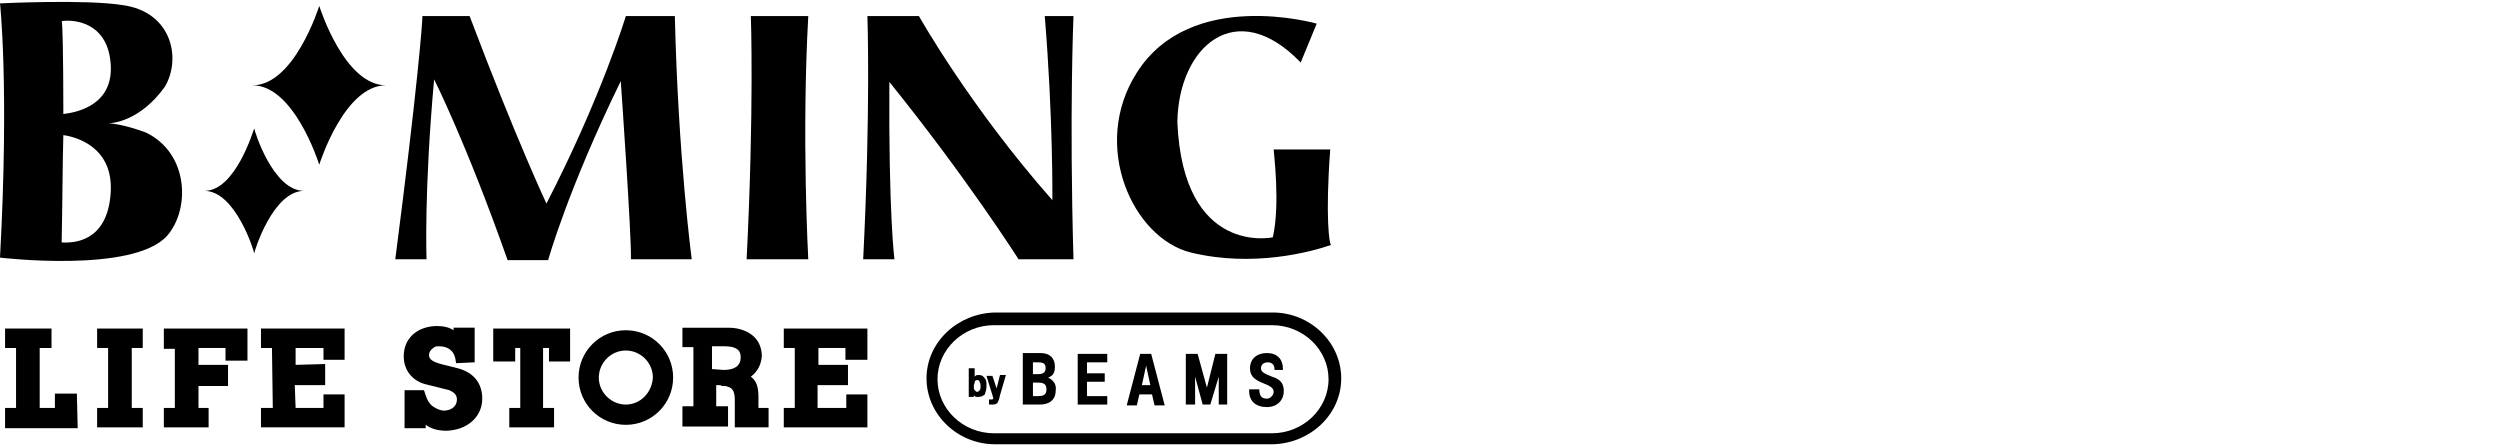
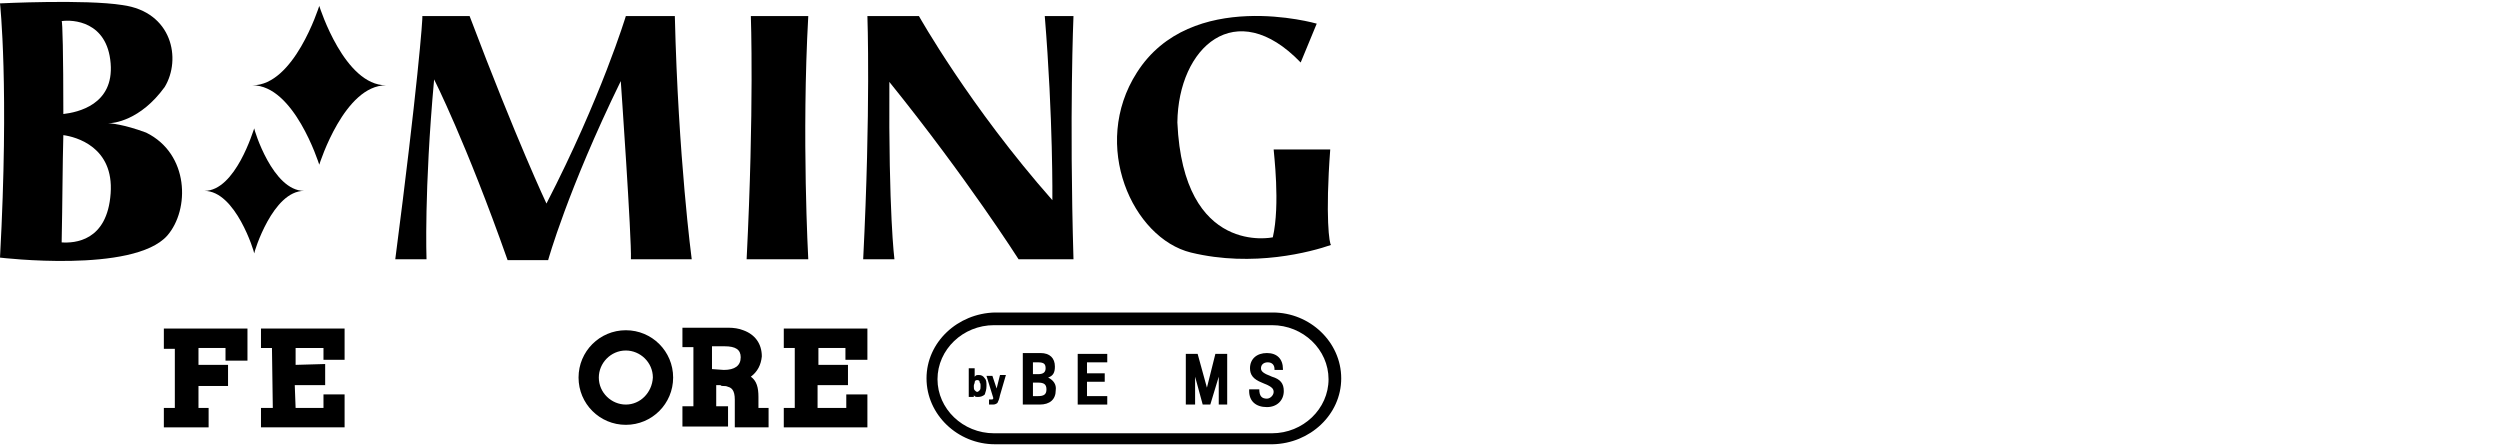
<svg xmlns="http://www.w3.org/2000/svg" version="1.1" id="レイヤー_1" x="0px" y="0px" viewBox="0 0 296 53" style="enable-background:new 0 0 296 53;" xml:space="preserve">
  <g>
    <path d="M36,22.6c-3.7,0-5.9-7.2-5.9-7.4v0l0,0v0v0c-0.1,0.2-2.2,7.4-5.9,7.4c3.7,0,5.9,7.2,5.9,7.4v0v0c0,0,0,0,0,0v0   C30.1,29.8,32.3,22.6,36,22.6" />
    <path d="M45.7,10.1c-4.9,0-7.8-9.1-7.9-9.4v0c0,0,0,0,0,0c0,0,0,0,0,0v0c-0.1,0.3-3,9.4-7.9,9.4c4.9,0,7.8,9.1,7.9,9.4v0   c0,0,0,0,0,0l0,0v0C37.9,19.2,40.8,10.1,45.7,10.1" />
    <path d="M17.3,15.7c-2.7-1-4.2-1.1-4.5-1.1c0.6,0,3.8-0.3,6.7-4.3c2-3.3,0.9-8.9-5-9.7C10.1-0.1,0,0.4,0,0.4s1.1,9.9,0,30.1   c0,0,15.8,1.9,19.8-2.6C22.5,24.8,22.4,18.2,17.3,15.7 M13.1,7.5c0.4,4.9-3.9,5.8-5.6,6c0-7.1-0.1-11-0.2-11v0   C8.6,2.3,12.7,2.5,13.1,7.5 M13.1,22.9c-0.4,5.7-4.3,5.9-5.8,5.8c0,0,0,0,0,0c0.1-4.8,0.1-9.1,0.2-12.7C9,16.2,13.5,17.4,13.1,22.9   " />
    <path d="M46.8,30.7h3.7c0,0-0.3-8.1,0.9-21.3c0,0,3.8,7.5,8.7,21.4h4.8c0,0,2.3-8.3,8.6-21.2c0,0,1.3,18.6,1.2,21.1h7.2   c0,0-1.6-12-2-28.8h-5.8c0,0-2.9,9.6-9.4,22.2c0,0-3.5-7.4-9.1-22.2h-5.6C50.1,1.9,49.4,10.7,46.8,30.7" />
    <path d="M88.9,1.9c0,0,0.4,10.9-0.5,28.8h7.3c0,0-0.8-14.5,0-28.8H88.9z" />
    <path d="M127.1,1.9h-3.4c1,12.2,0.9,21.8,0.9,21.8c-9.8-11.1-15.8-21.8-15.8-21.8h-3.4h-0.7h-2c0,0,0.4,10.9-0.5,28.8h3.7   c0,0-0.7-5.4-0.6-21c9.2,11.4,15.3,21,15.3,21h6.5C126.6,13.5,127.1,1.9,127.1,1.9" />
    <path d="M157.5,17.7h-6.7c0,0.3,0.8,6.5-0.1,10.4c0,0-10.6,2.3-11.3-13.6c0.1-8.9,6.9-15.1,14.6-7.1l1.9-4.6c0,0-14.9-4.3-21.3,5.8   c-5.5,8.6-0.5,19.6,6.4,21.3c7.4,1.8,14.3-0.1,16.6-0.9C157.4,29,156.9,25.7,157.5,17.7" />
-     <polygon points="9.2,50.7 0.6,50.7 0.6,48.3 1.9,48.3 1.9,41.2 0.6,41.2 0.6,38.9 6.1,38.9 6.1,41.2 4.7,41.2 4.7,48.3 6.5,48.3    6.5,46.6 9.1,46.6  " />
-     <polygon points="16.9,50.6 11.5,50.6 11.5,48.3 12.8,48.3 12.8,41.2 11.5,41.2 11.5,38.9 16.9,38.9 16.9,41.2 15.6,41.2 15.6,48.3    16.9,48.3  " />
    <polygon points="24.7,50.6 19.4,50.6 19.4,48.3 20.7,48.3 20.7,41.3 19.4,41.3 19.4,38.9 29.3,38.9 29.3,42.7 26.7,42.7 26.7,41.2    23.5,41.2 23.5,43.2 27,43.2 27,45.7 23.5,45.7 23.5,48.3 24.7,48.3  " />
    <polygon points="40.8,50.6 30.9,50.6 30.9,48.3 32.3,48.3 32.2,41.2 30.9,41.2 30.9,38.9 40.8,38.9 40.8,42.6 38.3,42.6 38.3,41.2    35,41.2 35,43.2 38.5,43.1 38.5,45.6 34.9,45.6 35,48.3 38.3,48.3 38.3,46.7 40.8,46.7  " />
-     <path d="M52.9,51c-1,0-1.8-0.2-2.5-0.7l0,0.4l-2.5,0l0-4.5l2.3,0l0.2,0.6c0.2,0.6,0.4,0.9,0.7,1.2c0.5,0.4,1.2,0.7,1.7,0.6   c0.8-0.1,1.3-0.6,1.3-1.3c0-0.5-0.3-0.8-0.7-1c-0.1,0-0.1-0.1-0.2-0.1l-2.8-0.7c-1.6-0.4-2.6-1.7-2.6-3.3c0-2.1,1.5-3.5,3.8-3.6h0   c0.8,0,1.5,0.1,2.1,0.5v-0.3l2.5,0l0,4.1L54,43l-0.1-0.6C53.7,41.5,53,41,52,41c-0.3,0-0.5,0-0.7,0.2c-0.3,0.2-0.5,0.5-0.5,0.8   c0,0.2,0,0.6,0.8,0.9c0.5,0.2,1,0.3,1.4,0.4c0.4,0.1,0.8,0.2,1.2,0.3c1.9,0.5,2.9,1.8,2.9,3.6C57.1,49.3,55.4,50.9,52.9,51L52.9,51   z" />
-     <polygon points="60.3,50.6 60.3,48.3 61.6,48.3 61.6,41.2 61,41.2 61,42.8 58.4,42.8 58.4,38.9 67.5,38.9 67.5,42.8 65,42.8    65,41.2 64.3,41.2 64.3,48.3 65.6,48.3 65.6,50.6  " />
    <path d="M74.1,39.1c-3.1,0-5.6,2.5-5.6,5.6c0,3.1,2.5,5.6,5.6,5.6c3.1,0,5.6-2.5,5.6-5.6C79.7,41.6,77.2,39.1,74.1,39.1 M74.1,47.9   c-1.7,0-3.2-1.4-3.2-3.2c0-1.7,1.4-3.2,3.2-3.2c1.7,0,3.2,1.4,3.2,3.2C77.2,46.5,75.8,47.9,74.1,47.9" />
    <path d="M85.6,45.7c0.2,0,0.4,0,0.6,0.1c0.4,0.1,0.8,0.4,0.8,1.5l0,3.3h4v-2.3h-1.2V47c0-1.1-0.2-1.9-0.9-2.4   c0.8-0.6,1.2-1.4,1.3-2.4c0-1.5-0.8-2.6-2.2-3.1c-0.5-0.2-1.1-0.3-1.8-0.3l-5.4,0l0,2.3l1.3,0l0,7l-1.3,0l0,2.4l5.4,0l0-2.4h-1.4   l0-2.5l0.5,0C85.4,45.7,85.5,45.7,85.6,45.7 M84.3,43.7l0-2.7l1.5,0c1.3,0,1.9,0.4,1.9,1.3c0,1-0.7,1.5-2,1.5L84.3,43.7z" />
    <polygon points="92.8,50.6 92.8,48.3 94.1,48.3 94.1,41.2 92.8,41.2 92.8,38.9 102.7,38.9 102.7,42.6 100.1,42.6 100.1,41.2    96.9,41.2 96.9,43.2 100.4,43.2 100.4,45.6 96.8,45.6 96.8,48.3 100.2,48.3 100.2,46.7 102.7,46.7 102.7,50.6  " />
    <path d="M117.8,52.6c-4.4,0-8.1-3.5-8.1-7.8c0-4.3,3.7-7.7,8.1-7.8h32.9c4.4,0,8.1,3.5,8.1,7.8c0,4.3-3.7,7.7-8.1,7.8H117.8z    M111,44.9c0,3.5,3,6.4,6.7,6.4h32.9c3.7,0,6.7-2.9,6.7-6.4c0-3.5-3-6.4-6.7-6.4h-32.9C114,38.5,111,41.4,111,44.9" />
    <path d="M115.8,47c-0.2,0-0.3,0-0.4-0.1c0,0-0.1-0.1-0.1-0.1v0.2h-0.6v-3.4h0.7v1c0,0,0.1-0.1,0.1-0.1c0.1-0.1,0.2-0.1,0.4-0.1   c0.3,0,0.5,0.1,0.7,0.4c0.2,0.2,0.2,0.5,0.2,0.9c0,0.4-0.1,0.7-0.2,1C116.4,46.9,116.1,47,115.8,47 M115.7,45   c-0.2,0-0.3,0.1-0.3,0.3c0,0.1-0.1,0.2-0.1,0.4c0,0.2,0,0.4,0.1,0.5c0.1,0.1,0.2,0.2,0.3,0.2c0.1,0,0.2-0.1,0.3-0.2   c0.1-0.1,0.1-0.3,0.1-0.5c0-0.2,0-0.3-0.1-0.4C116,45.1,115.9,45,115.7,45" />
    <path d="M117.3,47.9c0,0-0.2,0-0.2,0v-0.6c0,0,0.2,0,0.2,0c0.1,0,0.1,0,0.1,0c0,0,0.1,0,0.1,0c0,0,0,0,0.1-0.1c0-0.1,0-0.1,0-0.1   l-0.8-2.6h0.7L118,46l0.4-1.6h0.7l-0.7,2.4c-0.1,0.5-0.2,0.7-0.3,0.9c-0.1,0.1-0.3,0.2-0.5,0.2H117.3z" />
    <path d="M124.1,44.7c0.6-0.2,0.8-0.6,0.8-1.3c0-1-0.6-1.6-1.7-1.6h-2.1v6.1h2c1.2,0,1.9-0.6,1.9-1.7   C125.1,45.5,124.7,45,124.1,44.7 M122.3,42.9h0.6c0.7,0,0.9,0.2,0.9,0.7c0,0.5-0.3,0.7-0.9,0.7h-0.6V42.9z M122.9,46.9h-0.6v-1.6   h0.6c0.7,0,1,0.2,1,0.8C123.9,46.7,123.6,46.9,122.9,46.9" />
    <polygon points="131.1,41.9 127.6,41.9 127.6,47.9 131.1,47.9 131.1,46.9 128.7,46.9 128.7,45.2 130.8,45.2 130.8,44.2 128.7,44.2    128.7,42.9 131.1,42.9  " />
-     <path d="M136.3,41.9H135l-1.6,6.1h1.2l0.3-1.3h1.5l0.3,1.3h1.2L136.3,41.9z M135.7,43.3l0.5,2.3h-1L135.7,43.3z" />
    <polygon points="145.3,41.9 145.3,47.9 144.3,47.9 144.3,44.6 143.3,47.9 142.4,47.9 141.5,44.6 141.5,47.9 140.4,47.9 140.4,41.9    141.8,41.9 142.9,45.9 143.9,41.9  " />
    <path d="M151.9,43.7L151.9,43.7c0-1.2-0.7-1.9-1.9-1.9c-1.2,0-2,0.7-2,1.8c0,0.8,0.4,1.3,1.4,1.7l0.7,0.3c0.4,0.2,0.7,0.4,0.7,0.8   c0,0.4-0.4,0.8-0.8,0.8c-0.6,0-0.9-0.3-0.9-1.1h-1.2c0,0.1,0,0.1,0,0.2c0,1.2,0.8,1.9,2.1,1.9c1.2,0,2-0.8,2-1.9   c0-0.9-0.4-1.4-1.4-1.7l-0.7-0.3c-0.4-0.2-0.6-0.4-0.6-0.7c0-0.4,0.3-0.7,0.8-0.7c0.5,0,0.8,0.3,0.8,0.8v0.1H151.9" />
  </g>
</svg>